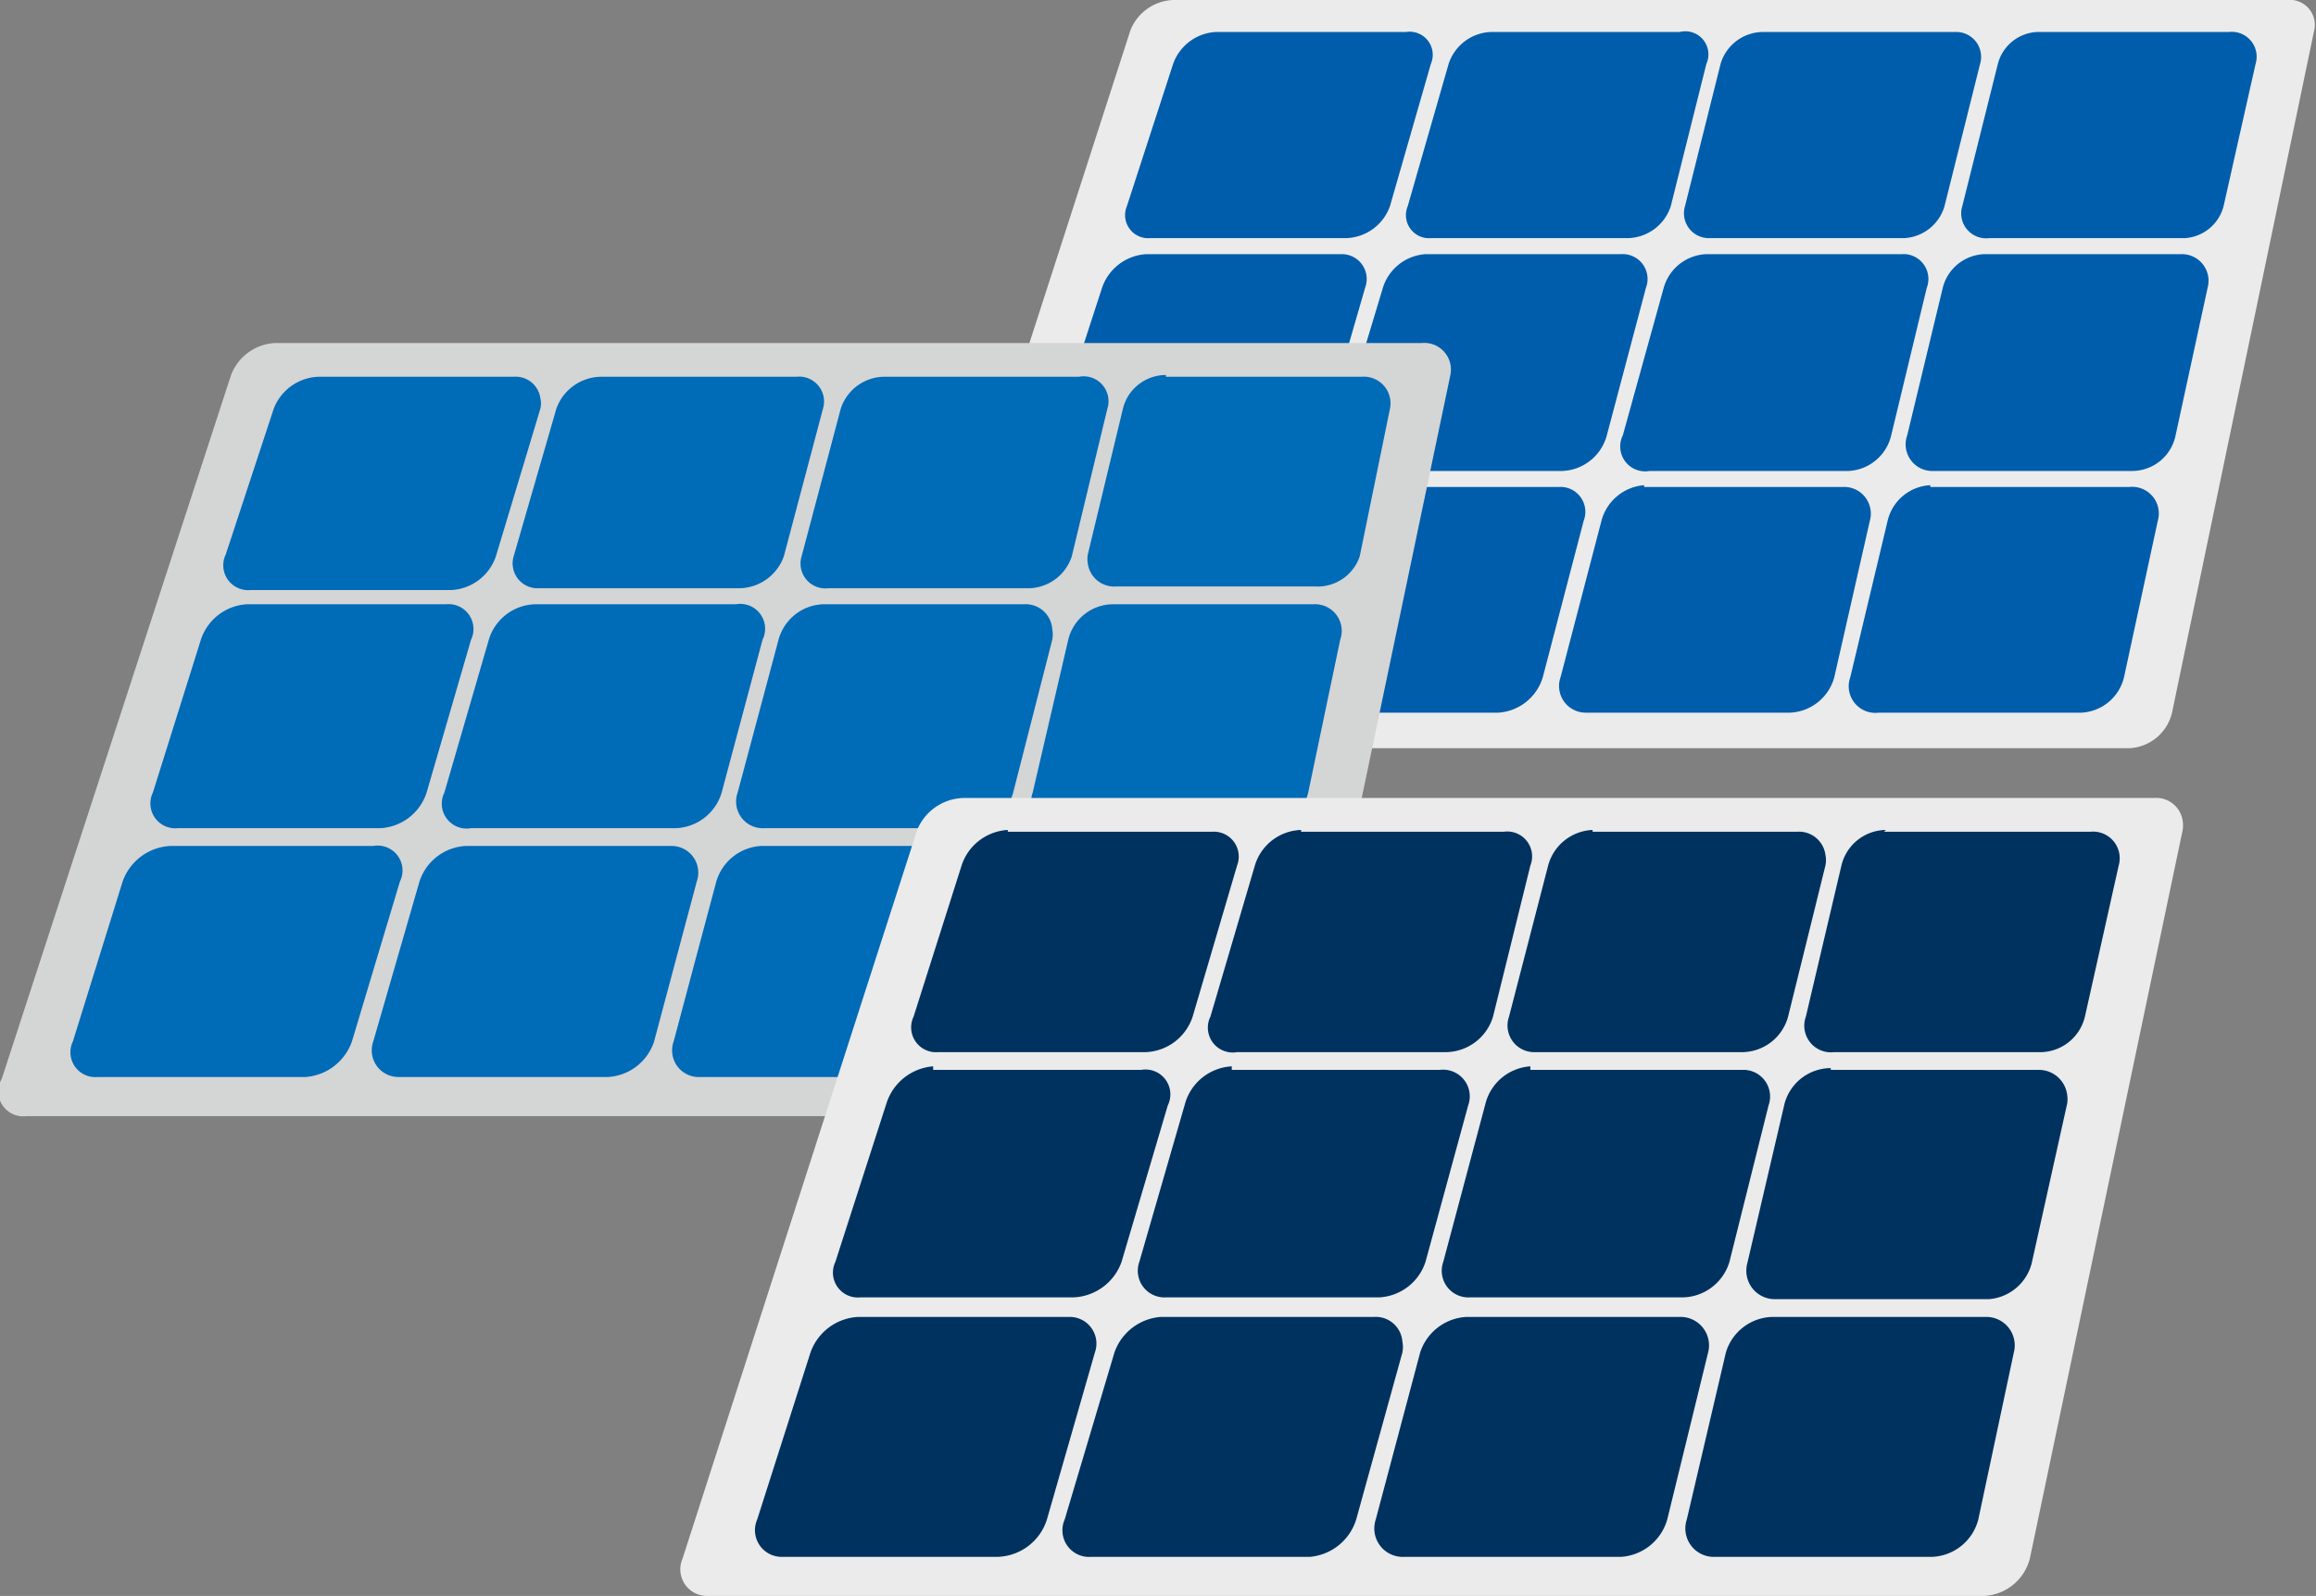
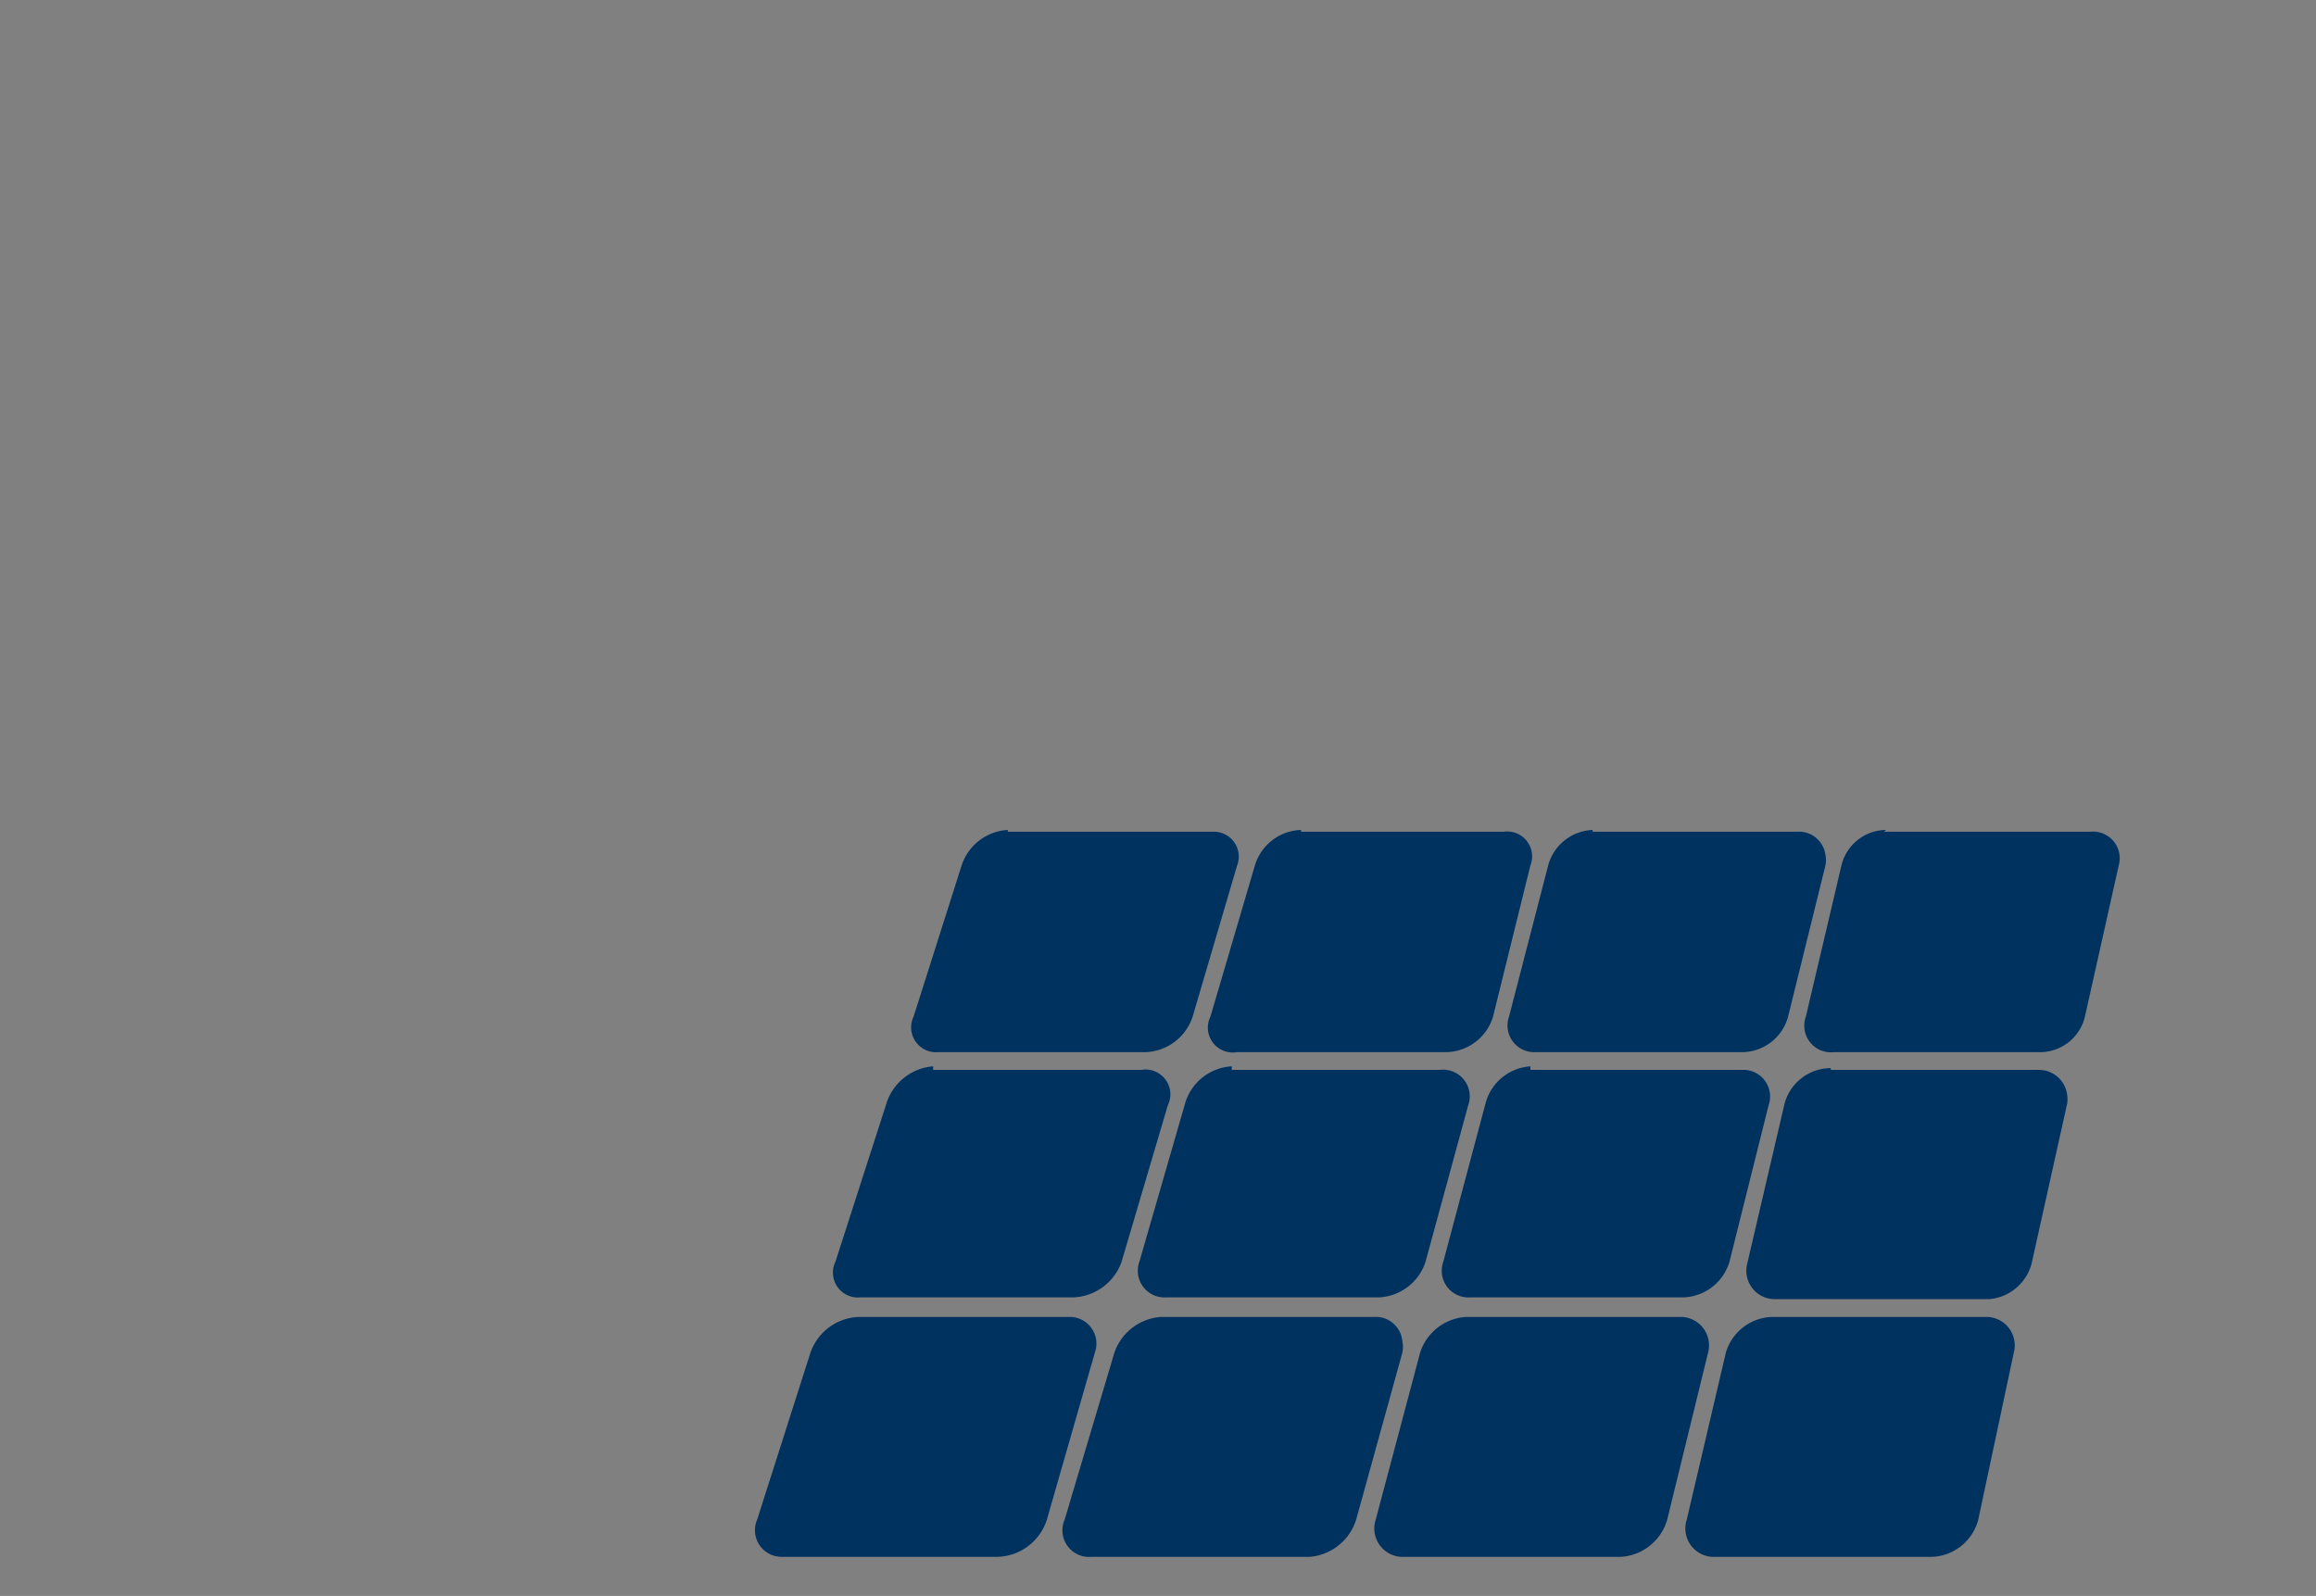
<svg xmlns="http://www.w3.org/2000/svg" viewBox="0 0 130.3 89.8" fill="#ebebeb">
  <rect x="0" y="0" width="130.3" height="89.8" fill="#808080" stroke="none" />
-   <path d="M119.8 42.1H52.6a1.4 1.4 0 0 1-1.4-2L63.6 1.7A2.7 2.7 0 0 1 66 0h62.7a1.4 1.4 0 0 1 1.5 1.7l-8 38.4a2.6 2.6 0 0 1-2.4 2" />
-   <path fill="#005dab" d="M68.4 1.8h10.7a1.3 1.3 0 0 1 1.4 1.8l-2.3 8a2.7 2.7 0 0 1-2.5 1.8h-11a1.3 1.3 0 0 1-1.3-1.8l2.6-8a2.7 2.7 0 0 1 2.4-1.8m15.4 0h10.7A1.3 1.3 0 0 1 96 3.6l-2 8a2.6 2.6 0 0 1-2.5 1.8h-11a1.3 1.3 0 0 1-1.3-1.8l2.3-8a2.6 2.6 0 0 1 2.4-1.8m15.3 0H110a1.4 1.4 0 0 1 1.4 1.8l-2 8a2.5 2.5 0 0 1-2.3 1.8h-11a1.4 1.4 0 0 1-1.3-1.8l2-8a2.5 2.5 0 0 1 2.4-1.8m15.4 0h10.8a1.4 1.4 0 0 1 1.5 1.8l-1.8 8a2.4 2.4 0 0 1-2.2 1.8h-11a1.4 1.4 0 0 1-1.5-1.8l2-8a2.4 2.4 0 0 1 2.2-1.8M64.5 14.3h11a1.4 1.4 0 0 1 1.3 1.9l-2.4 8.3a2.8 2.8 0 0 1-2.5 2H60.7a1.4 1.4 0 0 1-1.4-2l2.7-8.3a2.8 2.8 0 0 1 2.5-1.9m15.7 0h11a1.4 1.4 0 0 1 1.4 1.9l-2.2 8.3a2.7 2.7 0 0 1-2.5 2H76.7a1.4 1.4 0 0 1-1.4-2l2.5-8.3a2.7 2.7 0 0 1 2.4-1.9m15.8 0h11a1.4 1.4 0 0 1 1.4 1.9l-2 8.3a2.6 2.6 0 0 1-2.4 2H92.8a1.4 1.4 0 0 1-1.5-2l2.3-8.3a2.6 2.6 0 0 1 2.4-1.9m15.7 0h11a1.5 1.5 0 0 1 1.5 1.9l-1.8 8.3a2.5 2.5 0 0 1-2.4 2h-11.2a1.5 1.5 0 0 1-1.5-2l2-8.3a2.5 2.5 0 0 1 2.4-1.9M60.4 27.4h11.2a1.4 1.4 0 0 1 1.4 1.9l-2.6 8.8a2.9 2.9 0 0 1-2.5 2H56.4a1.4 1.4 0 0 1-1.3-2l2.7-8.8a2.9 2.9 0 0 1 2.6-2m16.1.1h11.2a1.4 1.4 0 0 1 1.4 1.9l-2.3 8.8a2.8 2.8 0 0 1-2.5 2H72.8a1.4 1.4 0 0 1-1.4-2l2.6-8.8a2.8 2.8 0 0 1 2.5-2m16 .1h11.2a1.5 1.5 0 0 1 1.5 1.9l-2 8.8a2.7 2.7 0 0 1-2.5 2H89.2a1.5 1.5 0 0 1-1.4-2l2.3-8.8a2.7 2.7 0 0 1 2.4-2m16.1.1h11.2a1.5 1.5 0 0 1 1.6 1.9l-1.9 8.8a2.6 2.6 0 0 1-2.4 2h-11.4a1.5 1.5 0 0 1-1.6-2l2.1-8.8a2.6 2.6 0 0 1 2.4-2" />
-   <path fill="#d4d5d5" d="M71 62.8H1.5a1.4 1.4 0 0 1-1.4-2.1L13 21.1a2.8 2.8 0 0 1 2.5-1.8H80a1.5 1.5 0 0 1 1.6 1.8l-8.3 39.6a2.7 2.7 0 0 1-2.5 2" />
-   <path fill="#006bb7" d="M17.9 21.2h11a1.4 1.4 0 0 1 1.5 1.2 1.3 1.3 0 0 1 0 .6l-2.5 8.3a2.8 2.8 0 0 1-2.5 1.9H14.1a1.4 1.4 0 0 1-1.4-2l2.7-8.2a2.8 2.8 0 0 1 2.5-1.8m15.9 0h11a1.4 1.4 0 0 1 1.5 1.8l-2.2 8.3a2.7 2.7 0 0 1-2.5 1.8H30.3a1.4 1.4 0 0 1-1.4-1.8l2.4-8.3a2.7 2.7 0 0 1 2.5-1.8m15.9 0h11a1.4 1.4 0 0 1 1.6 1.8l-2 8.3a2.6 2.6 0 0 1-2.4 1.8H46.6a1.4 1.4 0 0 1-1.5-1.8l2.2-8.3a2.6 2.6 0 0 1 2.4-1.8m15.9 0h11a1.5 1.5 0 0 1 1.6 1.8l-1.7 8.3A2.5 2.5 0 0 1 74 33H62.8a1.5 1.5 0 0 1-1.6-1.3 1.5 1.5 0 0 1 0-.5l2-8.3a2.5 2.5 0 0 1 2.4-1.8M13.8 34h11.3a1.4 1.4 0 0 1 1.4 2L24 44.6a2.9 2.9 0 0 1-2.6 2H10a1.4 1.4 0 0 1-1.4-2l2.7-8.6a2.9 2.9 0 0 1 2.6-2M30 34h11.4a1.4 1.4 0 0 1 1.5 2l-2.3 8.6a2.8 2.8 0 0 1-2.6 2H26.5a1.4 1.4 0 0 1-1.5-2l2.5-8.6a2.8 2.8 0 0 1 2.6-2m16.2 0h11.3a1.5 1.5 0 0 1 1.6 1.4 1.5 1.5 0 0 1 0 .6L57 44.6a2.7 2.7 0 0 1-2.5 2H43a1.5 1.5 0 0 1-1.5-2l2.3-8.6a2.7 2.7 0 0 1 2.5-2m16.3 0h11.3a1.5 1.5 0 0 1 1.5 2l-1.8 8.6a2.6 2.6 0 0 1-2.4 2H59.6a1.5 1.5 0 0 1-1.5-2l2-8.6a2.6 2.6 0 0 1 2.5-2m-53 13.6H21a1.4 1.4 0 0 1 1.5 2l-2.7 9a3 3 0 0 1-2.6 2H5.5a1.4 1.4 0 0 1-1.4-2l2.8-9a3 3 0 0 1 2.7-2m16.6 0h11.6a1.5 1.5 0 0 1 1.4 2l-2.4 9a2.9 2.9 0 0 1-2.6 2H22.4a1.5 1.5 0 0 1-1.4-2l2.6-9a2.9 2.9 0 0 1 2.6-2m16.6 0h11.6a1.5 1.5 0 0 1 1.5 2l-2.2 9a2.8 2.8 0 0 1-2.5 2H39.4a1.5 1.5 0 0 1-1.5-2l2.4-9a2.8 2.8 0 0 1 2.5-2m16.6 0H71a1.6 1.6 0 0 1 1.6 1.4 1.5 1.5 0 0 1 0 .5l-2 9a2.7 2.7 0 0 1-2.5 2.1H56.3a1.6 1.6 0 0 1-1.6-1.5 1.6 1.6 0 0 1 0-.5l2.2-9a2.7 2.7 0 0 1 2.5-2" />
-   <path d="M111.6 89.8H39.8a1.5 1.5 0 0 1-1.4-2.1l13.2-41a2.9 2.9 0 0 1 2.6-1.8h67a1.5 1.5 0 0 1 1.6 1.3 1.6 1.6 0 0 1 0 .5l-8.6 41a2.8 2.8 0 0 1-2.6 2.1" />
  <path fill="#003260" d="M56.7 46.8h11.5a1.4 1.4 0 0 1 1.4 1.9l-2.5 8.5a2.9 2.9 0 0 1-2.6 2H52.8a1.4 1.4 0 0 1-1.4-2l2.7-8.5a2.9 2.9 0 0 1 2.6-2m16.5.1h11.4a1.4 1.4 0 0 1 1.5 1.9L84 57.2a2.8 2.8 0 0 1-2.6 2H69.6a1.4 1.4 0 0 1-1.5-2l2.5-8.5a2.8 2.8 0 0 1 2.6-2m16.4.1h11.5a1.5 1.5 0 0 1 1.6 1.3 1.5 1.5 0 0 1 0 .6l-2.1 8.5a2.7 2.7 0 0 1-2.5 2H86.4a1.5 1.5 0 0 1-1.5-2l2.2-8.5a2.7 2.7 0 0 1 2.5-2m16.4.1h11.6a1.5 1.5 0 0 1 1.6 1.9l-1.9 8.5a2.6 2.6 0 0 1-2.4 2h-11.7a1.5 1.5 0 0 1-1.6-2l2-8.5a2.6 2.6 0 0 1 2.5-2M52.5 60.2h11.7a1.4 1.4 0 0 1 1.5 2L63.1 71a3 3 0 0 1-2.7 2h-12a1.4 1.4 0 0 1-1.4-2l2.9-9a3 3 0 0 1 2.6-2m16.8.2H81a1.5 1.5 0 0 1 1.6 2L80.2 71a2.9 2.9 0 0 1-2.6 2h-12a1.5 1.5 0 0 1-1.5-2l2.6-9a2.9 2.9 0 0 1 2.6-2m16.8.2H98a1.5 1.5 0 0 1 1.5 2L97.3 71a2.8 2.8 0 0 1-2.6 2h-12a1.5 1.5 0 0 1-1.5-2l2.4-9a2.8 2.8 0 0 1 2.5-2m16.9.2h11.7a1.6 1.6 0 0 1 1.6 1.4 1.6 1.6 0 0 1 0 .5l-2 9a2.7 2.7 0 0 1-2.4 2h-12a1.6 1.6 0 0 1-1.6-2l2.1-9a2.7 2.7 0 0 1 2.6-2m-54.8 14h12a1.5 1.5 0 0 1 1.4 2l-2.7 9.4a3 3 0 0 1-2.8 2.1H44a1.5 1.5 0 0 1-1.4-2.1l3-9.4a3 3 0 0 1 2.7-2m17 0h12a1.5 1.5 0 0 1 1.6 1.4 1.5 1.5 0 0 1 0 .6l-2.6 9.4a3 3 0 0 1-2.6 2.1H61.4a1.5 1.5 0 0 1-1.5-2.1l2.8-9.4a3 3 0 0 1 2.6-2m17.2 0h12a1.6 1.6 0 0 1 1.6 2l-2.3 9.4a2.9 2.9 0 0 1-2.6 2.1H79a1.6 1.6 0 0 1-1.6-2.1l2.5-9.4a2.9 2.9 0 0 1 2.6-2m17.2 0h12a1.6 1.6 0 0 1 1.6 2l-2 9.4a2.8 2.8 0 0 1-2.6 2.1H96.5a1.6 1.6 0 0 1-1.6-2.1l2.2-9.4a2.8 2.8 0 0 1 2.6-2" />
</svg>